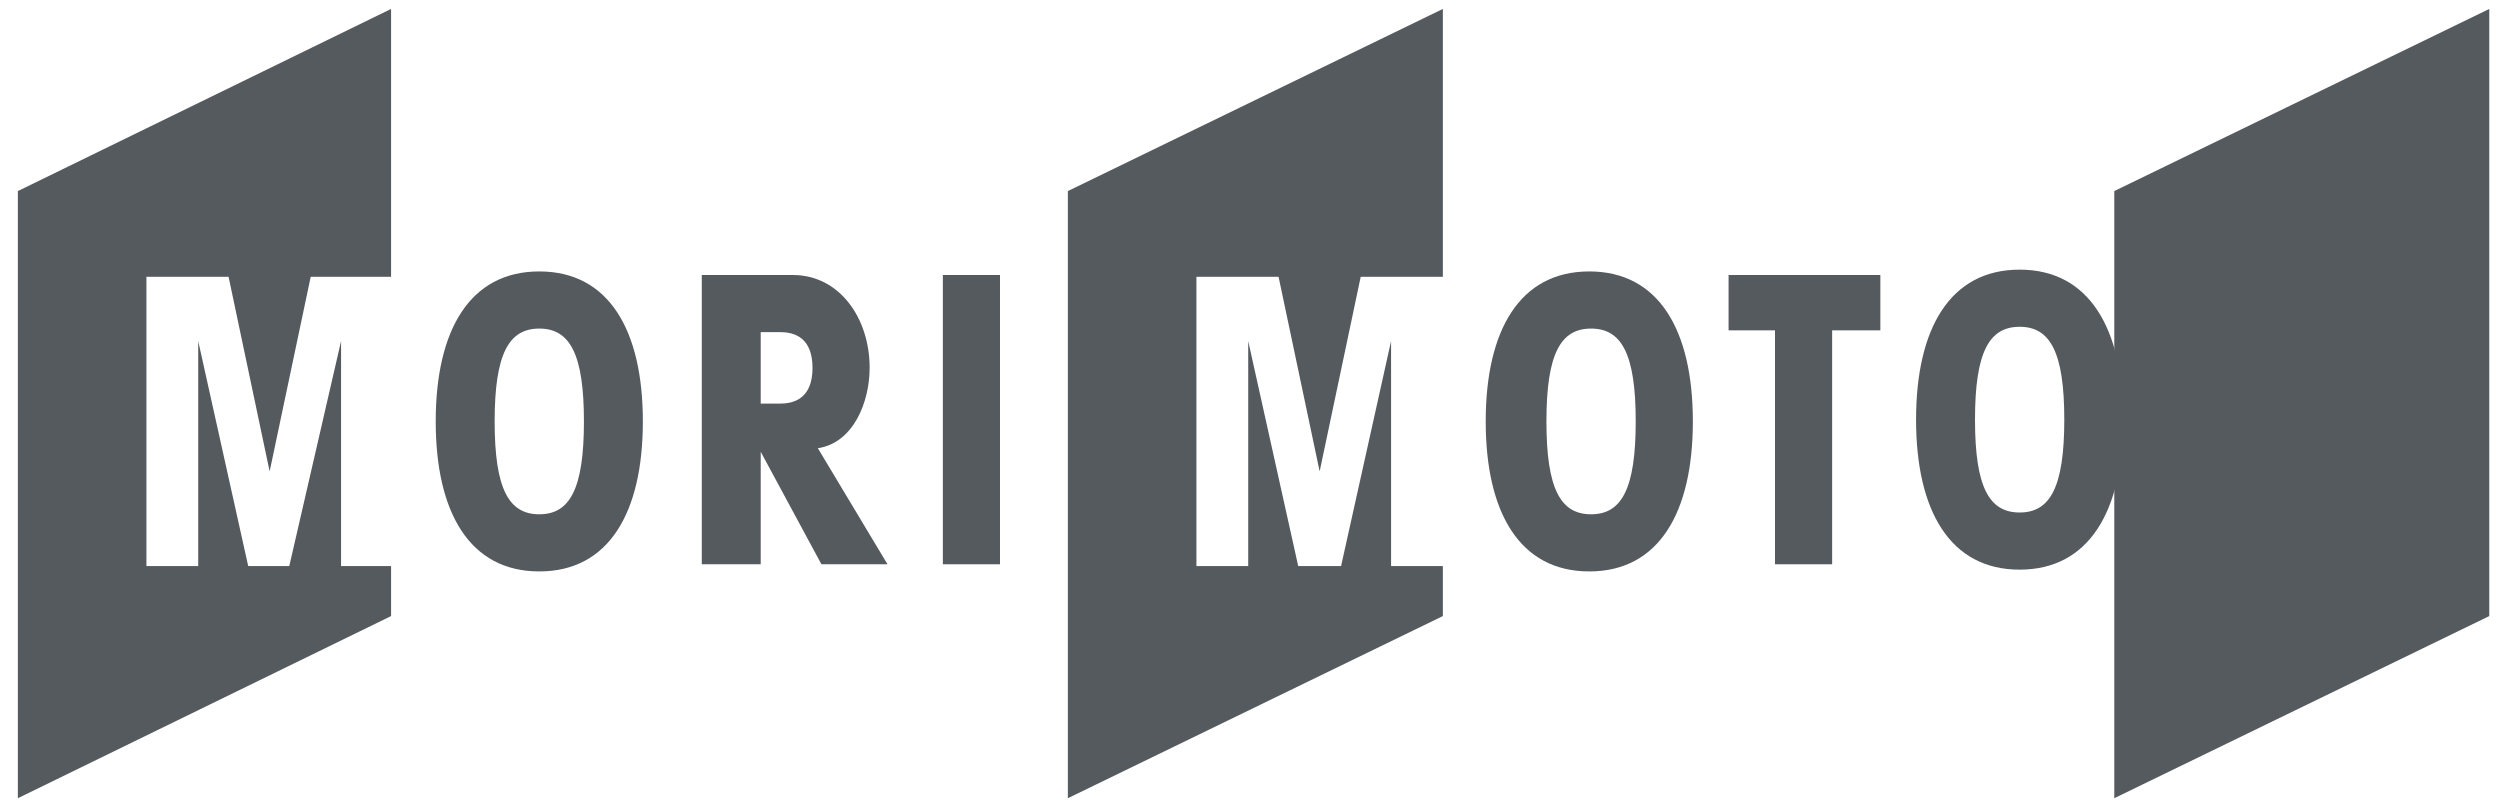
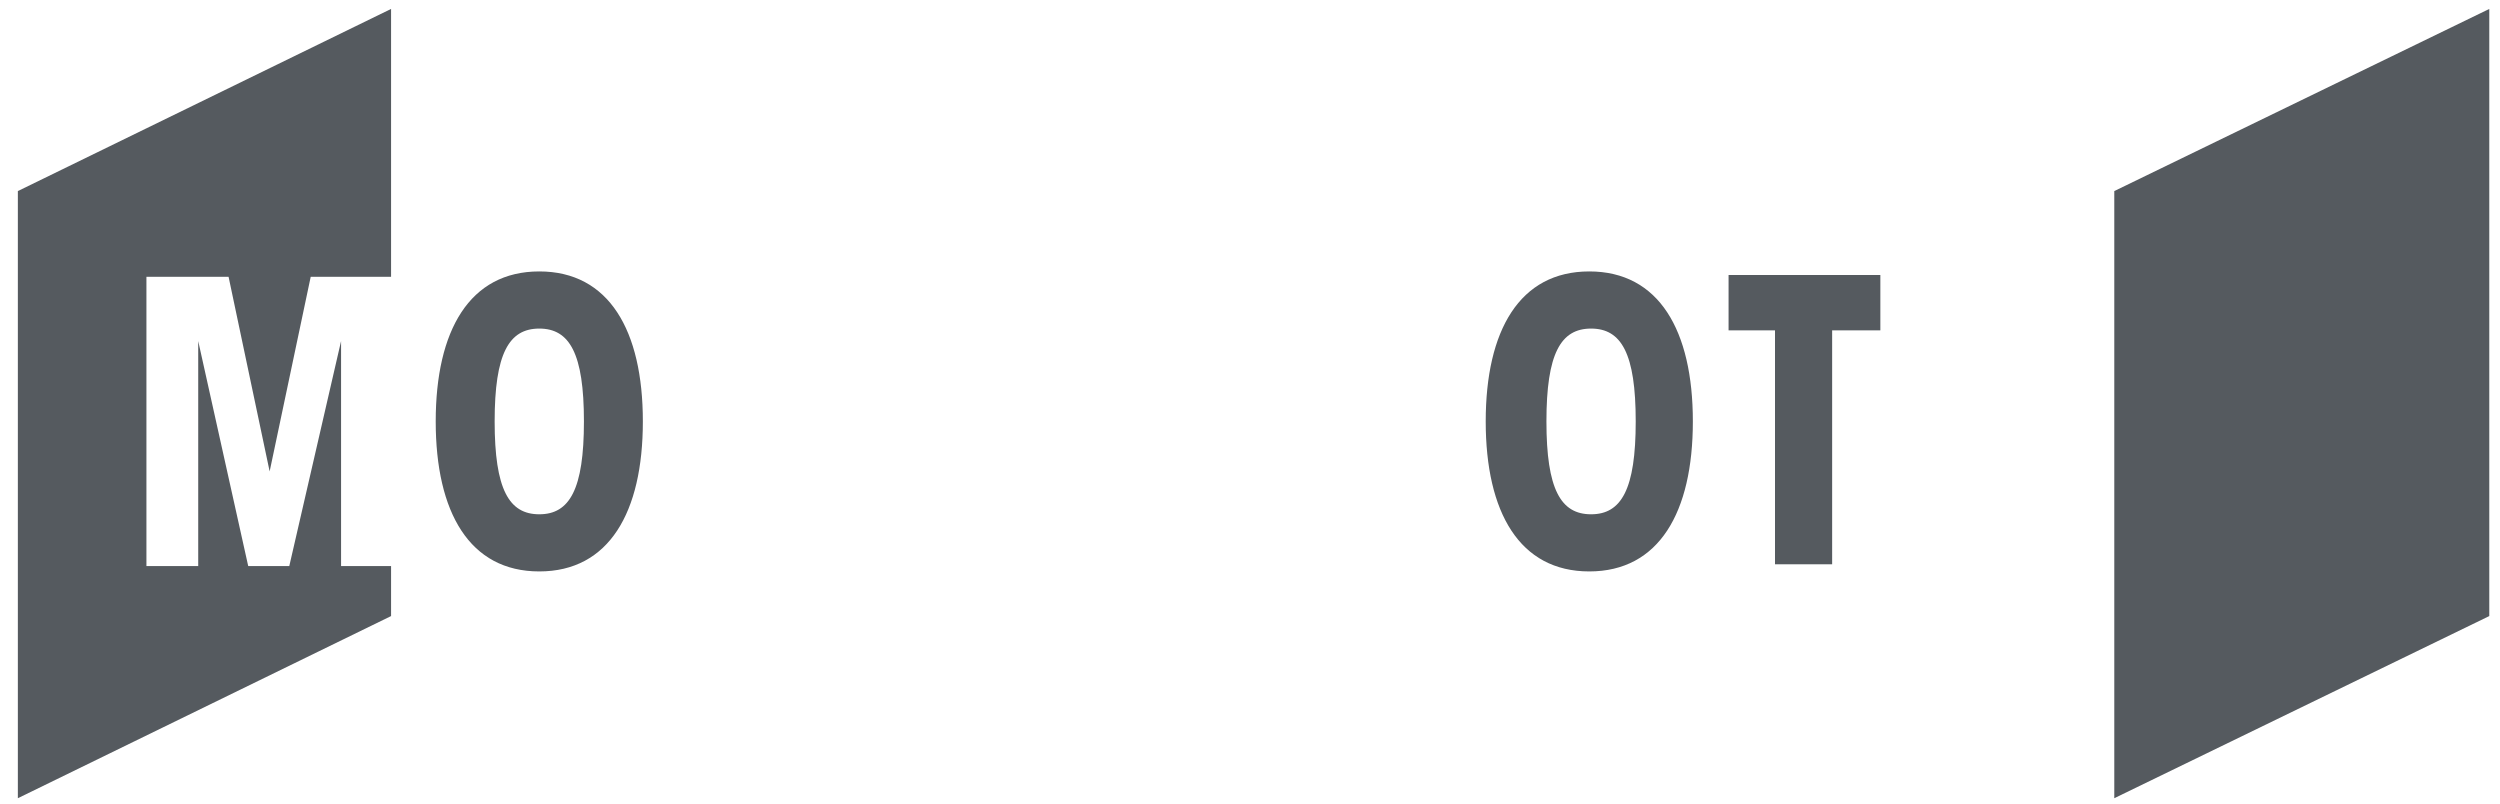
<svg xmlns="http://www.w3.org/2000/svg" id="_レイヤー_1" data-name="レイヤー_1" version="1.1" viewBox="0 0 140 45">
  <defs>
    <style>
      .st0 {
        fill: #555a5f;
      }
    </style>
  </defs>
  <polygon class="st0" points="118.4 10.7 139.4 .5 139.4 34.5 118.4 44.7 118.4 10.7" />
  <polygon class="st0" points="19.1 31.7 19.1 19.1 19.1 19.1 16.2 31.7 13.9 31.7 11.1 19.1 11.1 19.1 11.1 31.7 8.2 31.7 8.2 15.5 12.8 15.5 15.1 26.4 15.1 26.4 17.4 15.5 21.9 15.5 21.9 .5 1 10.7 1 44.7 21.9 34.5 21.9 31.7 19.1 31.7" />
-   <polygon class="st0" points="77.9 31.7 77.9 19.1 77.9 19.1 75.1 31.7 72.7 31.7 69.9 19.1 69.9 19.1 69.9 31.7 67 31.7 67 15.5 71.6 15.5 73.9 26.4 73.9 26.4 76.2 15.5 80.8 15.5 80.8 .5 59.8 10.7 59.8 44.7 80.8 34.5 80.8 31.7 77.9 31.7" />
  <path class="st0" d="M27.7,23.6c0-3.8.8-5.2,2.5-5.2s2.5,1.4,2.5,5.2-.8,5.2-2.5,5.2-2.5-1.4-2.5-5.2ZM24.4,23.6c0,5.1,1.9,8.4,5.8,8.4s5.8-3.3,5.8-8.4-1.9-8.4-5.8-8.4-5.8,3.3-5.8,8.4Z" />
  <path class="st0" d="M86.6,23.6c0-3.8.8-5.2,2.5-5.2s2.5,1.4,2.5,5.2-.8,5.2-2.5,5.2-2.5-1.4-2.5-5.2ZM83.2,23.6c0,5.1,1.9,8.4,5.8,8.4s5.8-3.3,5.8-8.4-1.9-8.4-5.8-8.4-5.8,3.3-5.8,8.4Z" />
-   <path class="st0" d="M56,15.4v16.2h-3.2V15.4h3.2Z" />
  <path class="st0" d="M102.6,18.5v13.1h-3.2v-13.1h-2.6v-3.1h8.5v3.1h-2.6Z" />
-   <path class="st0" d="M110.6,23.5c0-3.8.8-5.2,2.5-5.2s2.5,1.4,2.5,5.2-.8,5.2-2.5,5.2-2.5-1.4-2.5-5.2ZM107.3,23.5c0,5.1,1.9,8.4,5.8,8.4s5.8-3.3,5.8-8.4-1.9-8.4-5.8-8.4-5.8,3.3-5.8,8.4Z" />
-   <path class="st0" d="M42.6,18.6h1.1c1.2,0,1.8.7,1.8,2s-.6,2-1.8,2h-1.1v-4ZM39.4,31.6h3.2v-6.3h0l3.4,6.3h3.7l-3.9-6.5c2-.3,2.9-2.6,2.9-4.5,0-2.8-1.7-5.2-4.3-5.2h-5.1v16.2Z" />
</svg>